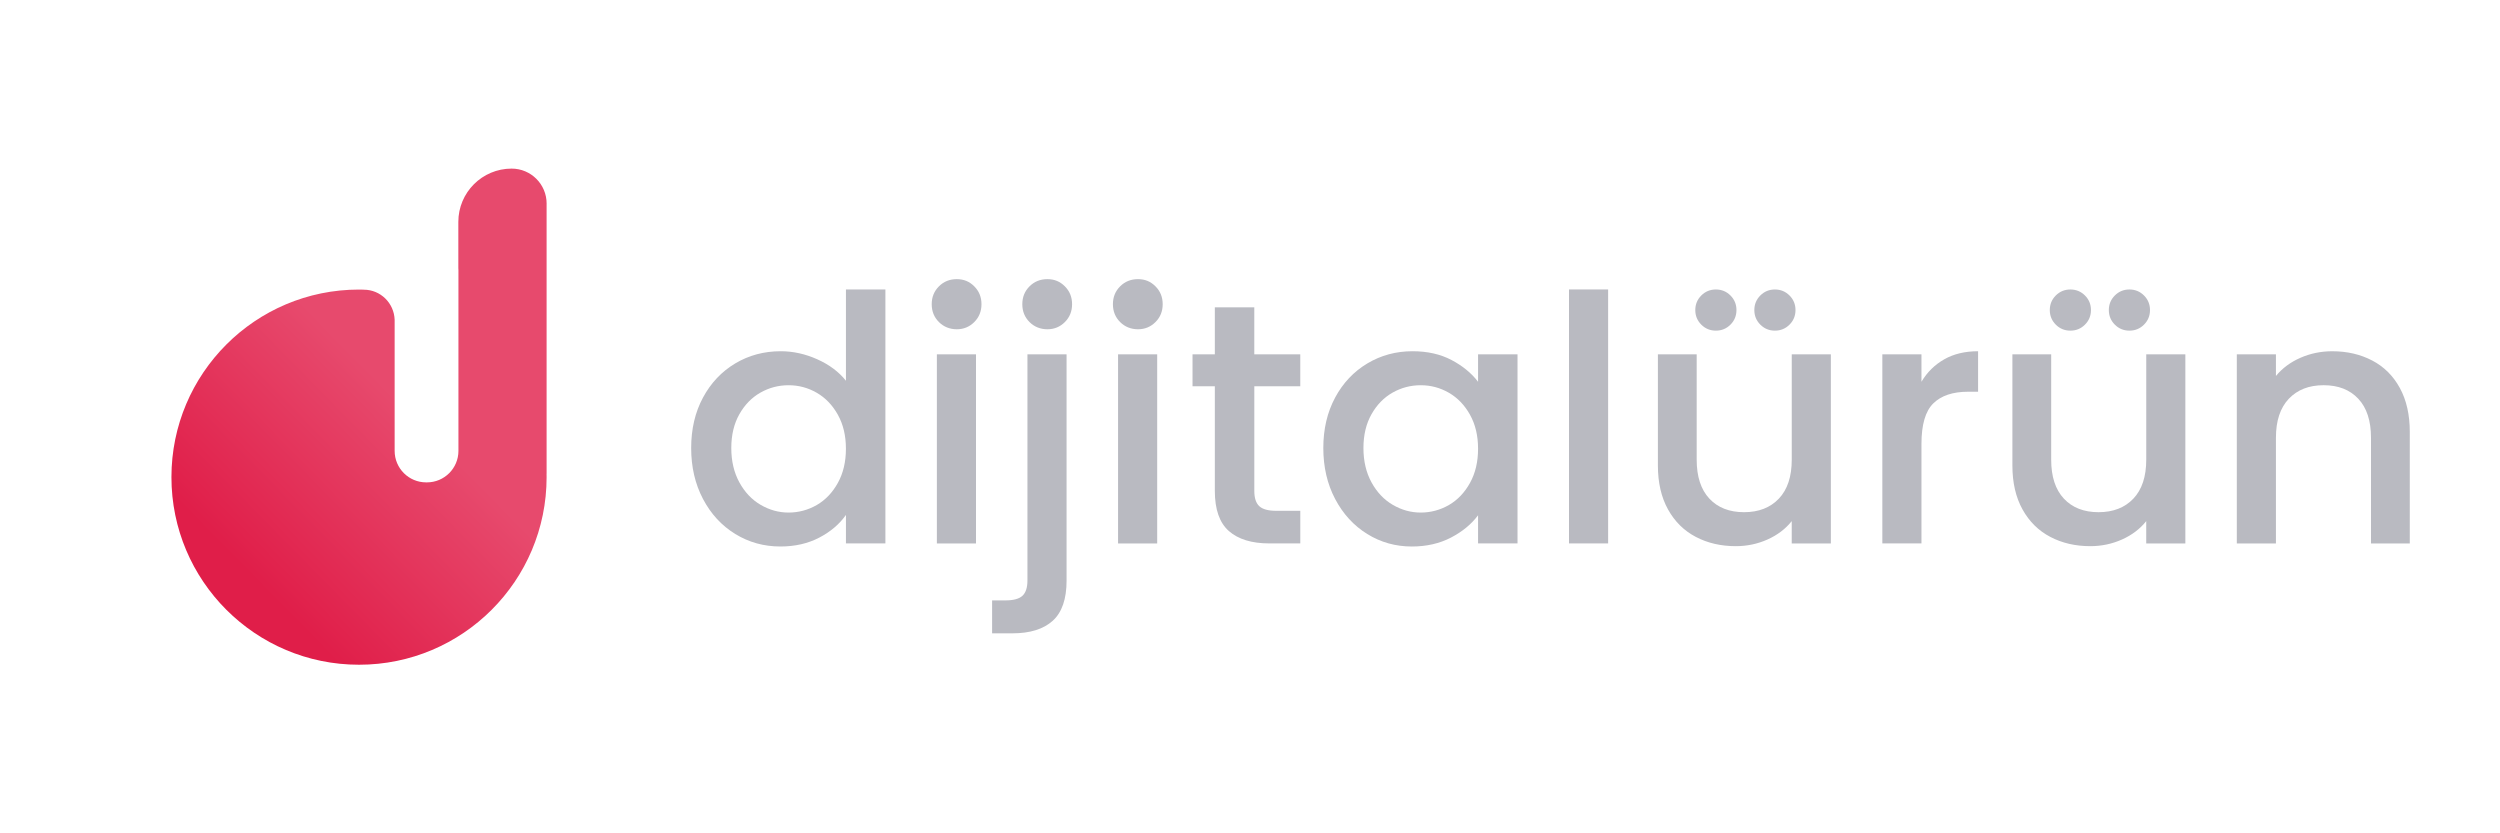
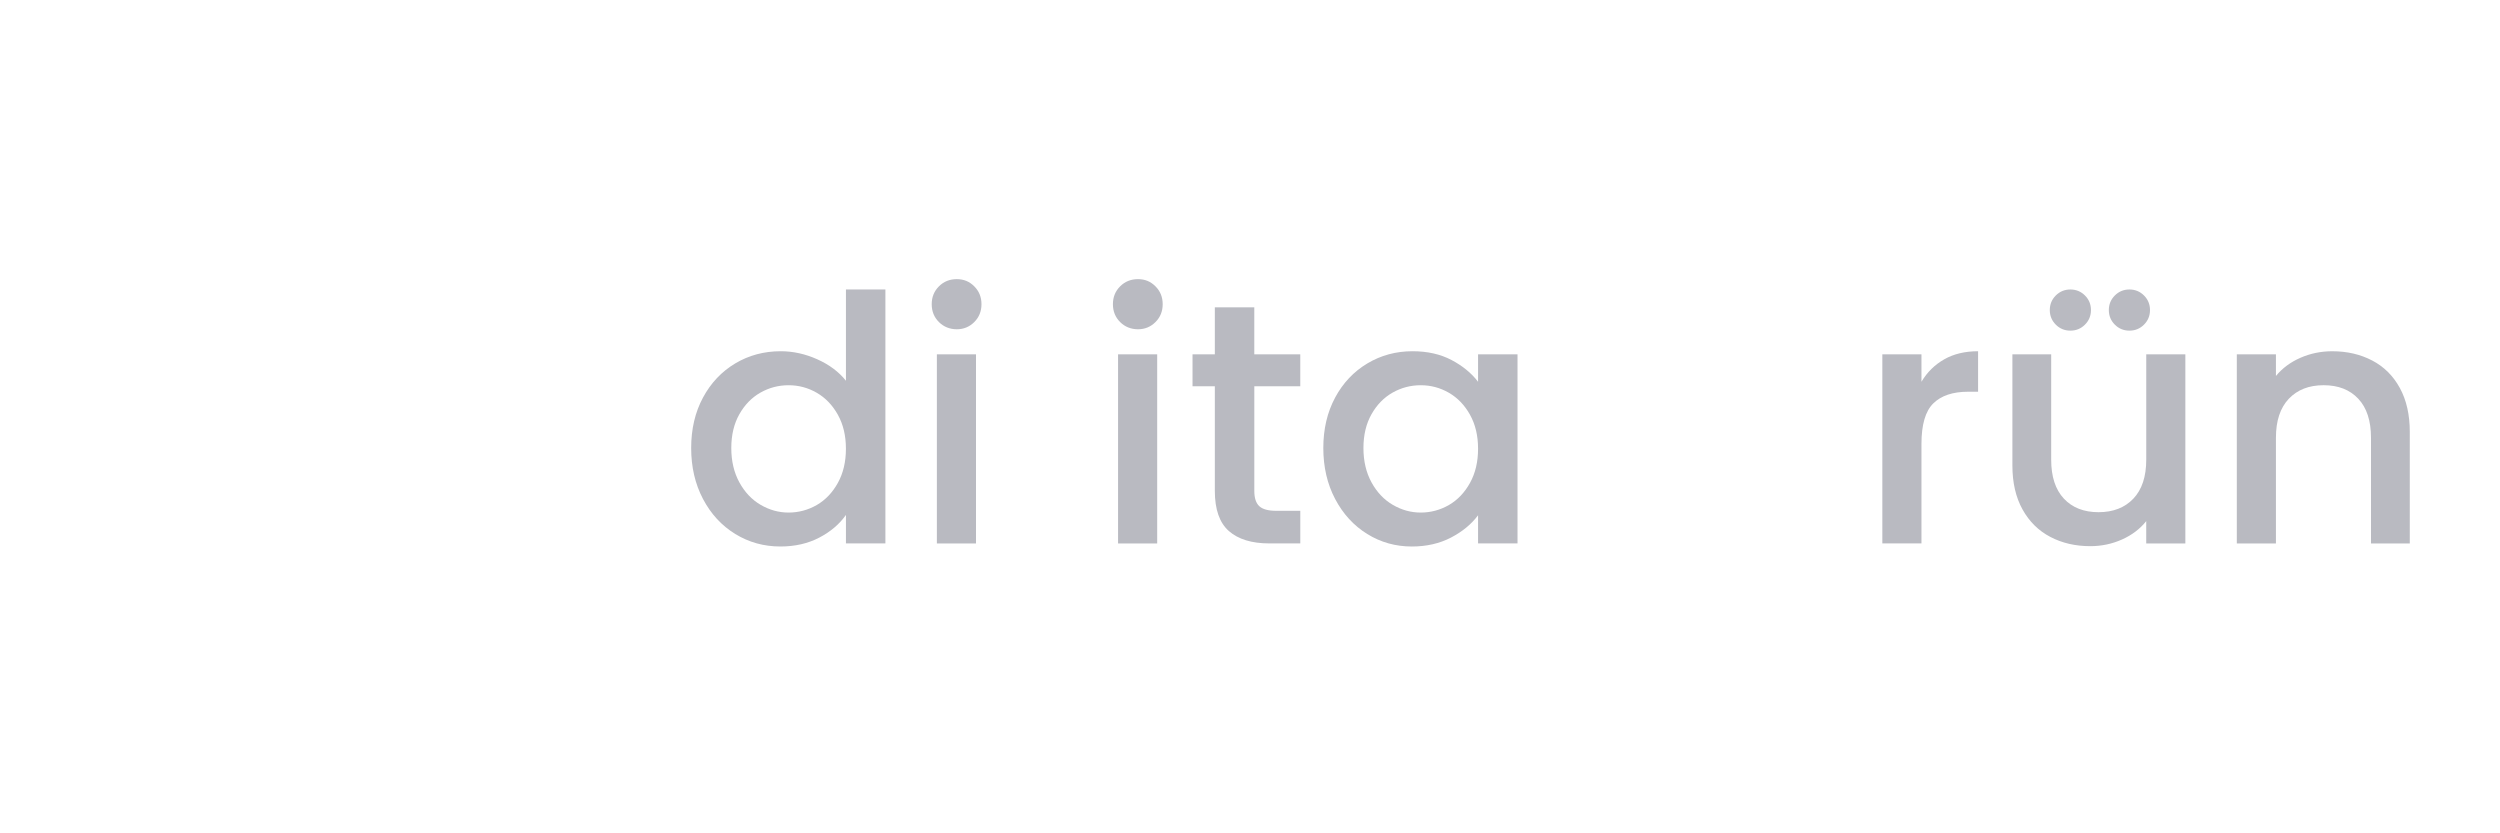
<svg xmlns="http://www.w3.org/2000/svg" id="Layer_1" version="1.1" viewBox="0 0 1200 400">
  <defs>
    <style>
      .st0 {
        fill: url(#linear-gradient);
      }

      .st1 {
        fill: #b9bac1;
      }
    </style>
    <linearGradient id="linear-gradient" x1="122.14" y1="278.41" x2="250.52" y2="152.13" gradientUnits="userSpaceOnUse">
      <stop offset="0" stop-color="#e01e49" />
      <stop offset=".61" stop-color="#e74a6d" />
    </linearGradient>
  </defs>
-   <path class="st0" d="M262.38,97.73c0-9.28-7.52-16.8-16.8-16.8-14.13,0-25.58,11.45-25.58,25.58v22.17c.02.33.05.66.05.99v86.75c0,8.35-6.77,15.12-15.12,15.12h-.38c-8.35,0-15.12-6.77-15.12-15.12v-62.92c-.27-8.03-6.79-14.45-14.8-14.45h.73c-1.01-.03-2.02-.06-3.03-.06-49.73,0-90.04,40.31-90.04,90.04s40.31,90.04,90.04,90.04,90.04-40.31,90.04-90.04c0-.55-.01-1.1-.02-1.64h.02V97.73Z" />
  <g>
    <path class="st1" d="M337.44,190.83c3.79-7.03,8.95-12.49,15.48-16.39,6.53-3.9,13.81-5.85,21.83-5.85,5.93,0,11.78,1.29,17.54,3.87,5.77,2.58,10.35,6.01,13.76,10.3v-43.82h18.94v121.9h-18.94v-13.67c-3.08,4.39-7.33,8.02-12.77,10.87s-11.67,4.28-18.7,4.28c-7.91,0-15.13-2-21.66-6.01-6.53-4.01-11.7-9.61-15.48-16.8-3.79-7.19-5.68-15.35-5.68-24.46s1.89-17.19,5.68-24.22ZM402.17,199.07c-2.58-4.61-5.96-8.13-10.13-10.54-4.18-2.41-8.68-3.62-13.51-3.62s-9.34,1.18-13.51,3.54c-4.17,2.36-7.55,5.82-10.13,10.38-2.58,4.56-3.87,9.97-3.87,16.23s1.29,11.75,3.87,16.47c2.58,4.72,5.98,8.32,10.21,10.79,4.23,2.47,8.7,3.71,13.43,3.71s9.33-1.21,13.51-3.62c4.17-2.41,7.55-5.96,10.13-10.62,2.58-4.67,3.87-10.13,3.87-16.39s-1.29-11.7-3.87-16.31Z" />
    <path class="st1" d="M450.68,154.59c-2.31-2.31-3.46-5.16-3.46-8.57s1.15-6.26,3.46-8.57c2.31-2.31,5.16-3.46,8.57-3.46s6.1,1.15,8.4,3.46c2.31,2.31,3.46,5.16,3.46,8.57s-1.15,6.26-3.46,8.57c-2.31,2.31-5.11,3.46-8.4,3.46s-6.26-1.15-8.57-3.46ZM468.48,170.08v90.77h-18.78v-90.77h18.78Z" />
-     <path class="st1" d="M511.96,278.63c0,8.9-2.22,15.35-6.67,19.36-4.45,4.01-10.9,6.01-19.36,6.01h-9.72v-15.81h6.42c3.84,0,6.56-.74,8.15-2.22,1.59-1.48,2.39-3.93,2.39-7.33v-108.56h18.78v108.56ZM494.17,154.59c-2.31-2.31-3.46-5.16-3.46-8.57s1.15-6.26,3.46-8.57c2.31-2.31,5.16-3.46,8.57-3.46s6.1,1.15,8.4,3.46c2.31,2.31,3.46,5.16,3.46,8.57s-1.15,6.26-3.46,8.57c-2.31,2.31-5.11,3.46-8.4,3.46s-6.26-1.15-8.57-3.46Z" />
    <path class="st1" d="M537.66,154.59c-2.31-2.31-3.46-5.16-3.46-8.57s1.15-6.26,3.46-8.57c2.31-2.31,5.16-3.46,8.57-3.46s6.1,1.15,8.4,3.46c2.31,2.31,3.46,5.16,3.46,8.57s-1.15,6.26-3.46,8.57c-2.31,2.31-5.11,3.46-8.4,3.46s-6.26-1.15-8.57-3.46ZM555.45,170.08v90.77h-18.78v-90.77h18.78Z" />
    <path class="st1" d="M602.07,185.4v50.24c0,3.41.8,5.85,2.39,7.33,1.59,1.48,4.31,2.22,8.15,2.22h11.53v15.65h-14.83c-8.46,0-14.94-1.98-19.44-5.93-4.5-3.95-6.75-10.38-6.75-19.27v-50.24h-10.71v-15.32h10.71v-22.57h18.94v22.57h22.07v15.32h-22.07Z" />
    <path class="st1" d="M640.86,190.83c3.79-7.03,8.95-12.49,15.48-16.39,6.53-3.9,13.75-5.85,21.66-5.85,7.14,0,13.37,1.4,18.7,4.2,5.33,2.8,9.58,6.29,12.77,10.46v-13.18h18.94v90.77h-18.94v-13.51c-3.19,4.28-7.52,7.85-13.01,10.71-5.49,2.85-11.75,4.28-18.78,4.28-7.8,0-14.94-2-21.41-6.01-6.48-4.01-11.61-9.61-15.4-16.8-3.79-7.19-5.68-15.35-5.68-24.46s1.89-17.19,5.68-24.22ZM705.6,199.07c-2.58-4.61-5.96-8.13-10.13-10.54-4.18-2.41-8.68-3.62-13.51-3.62s-9.34,1.18-13.51,3.54c-4.17,2.36-7.55,5.82-10.13,10.38-2.58,4.56-3.87,9.97-3.87,16.23s1.29,11.75,3.87,16.47c2.58,4.72,5.98,8.32,10.21,10.79,4.23,2.47,8.7,3.71,13.43,3.71s9.33-1.21,13.51-3.62c4.17-2.41,7.55-5.96,10.13-10.62,2.58-4.67,3.87-10.13,3.87-16.39s-1.29-11.7-3.87-16.31Z" />
-     <path class="st1" d="M771.9,138.94v121.9h-18.78v-121.9h18.78Z" />
-     <path class="st1" d="M878.81,170.08v90.77h-18.78v-10.71c-2.97,3.73-6.84,6.67-11.61,8.81-4.78,2.14-9.86,3.21-15.24,3.21-7.14,0-13.54-1.48-19.19-4.45-5.66-2.96-10.11-7.36-13.34-13.18-3.24-5.82-4.86-12.85-4.86-21.09v-53.37h18.62v50.57c0,8.13,2.03,14.36,6.09,18.7,4.06,4.34,9.61,6.51,16.64,6.51s12.6-2.17,16.72-6.51c4.12-4.34,6.18-10.57,6.18-18.7v-50.57h18.78ZM816.62,155.83c-1.92-1.92-2.88-4.25-2.88-7s.96-5.08,2.88-7c1.92-1.92,4.26-2.88,7-2.88s5.08.96,7,2.88c1.92,1.92,2.88,4.26,2.88,7s-.96,5.08-2.88,7c-1.92,1.92-4.26,2.88-7,2.88s-5.08-.96-7-2.88ZM844.96,155.83c-1.92-1.92-2.88-4.25-2.88-7s.96-5.08,2.88-7c1.92-1.92,4.25-2.88,7-2.88s5.08.96,7,2.88c1.92,1.92,2.88,4.26,2.88,7s-.96,5.08-2.88,7c-1.92,1.92-4.26,2.88-7,2.88s-5.08-.96-7-2.88Z" />
-     <path class="st1" d="M933.25,172.46c4.55-2.58,9.97-3.87,16.23-3.87v19.44h-4.78c-7.36,0-12.93,1.87-16.72,5.6-3.79,3.73-5.68,10.21-5.68,19.44v47.77h-18.78v-90.77h18.78v13.18c2.74-4.61,6.4-8.21,10.96-10.79Z" />
+     <path class="st1" d="M933.25,172.46c4.55-2.58,9.97-3.87,16.23-3.87v19.44h-4.78c-7.36,0-12.93,1.87-16.72,5.6-3.79,3.73-5.68,10.21-5.68,19.44v47.77h-18.78v-90.77h18.78v13.18c2.74-4.61,6.4-8.21,10.96-10.79" />
    <path class="st1" d="M1048.97,170.08v90.77h-18.78v-10.71c-2.97,3.73-6.84,6.67-11.61,8.81-4.78,2.14-9.86,3.21-15.24,3.21-7.14,0-13.54-1.48-19.19-4.45-5.66-2.96-10.11-7.36-13.34-13.18-3.24-5.82-4.86-12.85-4.86-21.09v-53.37h18.62v50.57c0,8.13,2.03,14.36,6.09,18.7,4.06,4.34,9.61,6.51,16.64,6.51s12.6-2.17,16.72-6.51c4.12-4.34,6.18-10.57,6.18-18.7v-50.57h18.78ZM986.78,155.83c-1.92-1.92-2.88-4.25-2.88-7s.96-5.08,2.88-7c1.92-1.92,4.26-2.88,7-2.88s5.08.96,7,2.88c1.92,1.92,2.88,4.26,2.88,7s-.96,5.08-2.88,7c-1.92,1.92-4.26,2.88-7,2.88s-5.08-.96-7-2.88ZM1015.12,155.83c-1.92-1.92-2.88-4.25-2.88-7s.96-5.08,2.88-7c1.92-1.92,4.25-2.88,7-2.88s5.08.96,7,2.88c1.92,1.92,2.88,4.26,2.88,7s-.96,5.08-2.88,7c-1.92,1.92-4.26,2.88-7,2.88s-5.08-.96-7-2.88Z" />
    <path class="st1" d="M1138.66,173.04c5.66,2.97,10.07,7.36,13.26,13.18,3.18,5.82,4.78,12.85,4.78,21.09v53.54h-18.62v-50.74c0-8.13-2.03-14.36-6.09-18.7-4.06-4.34-9.61-6.51-16.64-6.51s-12.6,2.17-16.72,6.51c-4.12,4.34-6.18,10.57-6.18,18.7v50.74h-18.78v-90.77h18.78v10.38c3.07-3.73,7-6.64,11.78-8.73,4.78-2.09,9.86-3.13,15.24-3.13,7.14,0,13.53,1.48,19.19,4.45Z" />
  </g>
</svg>